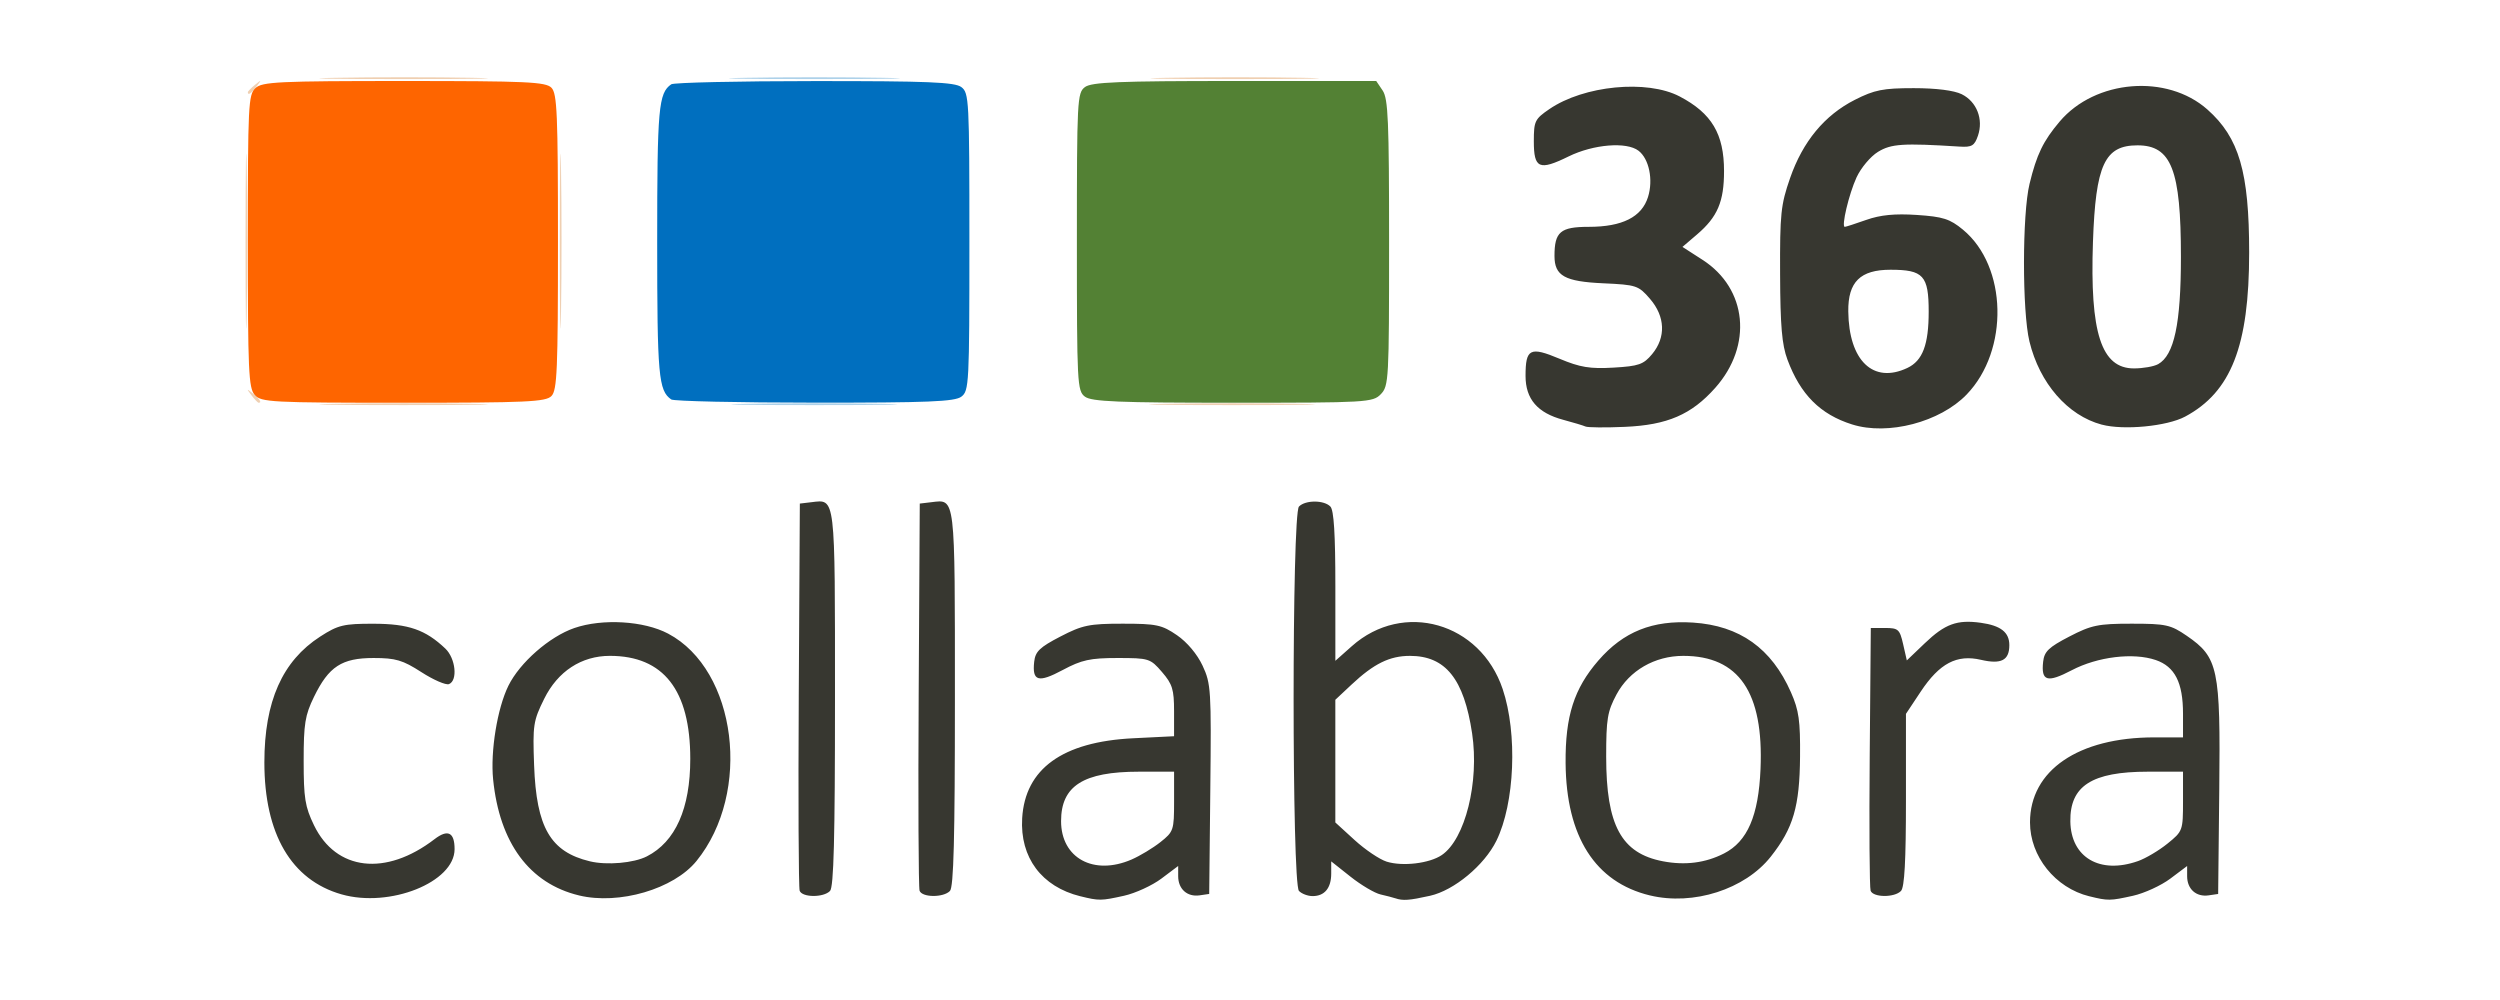
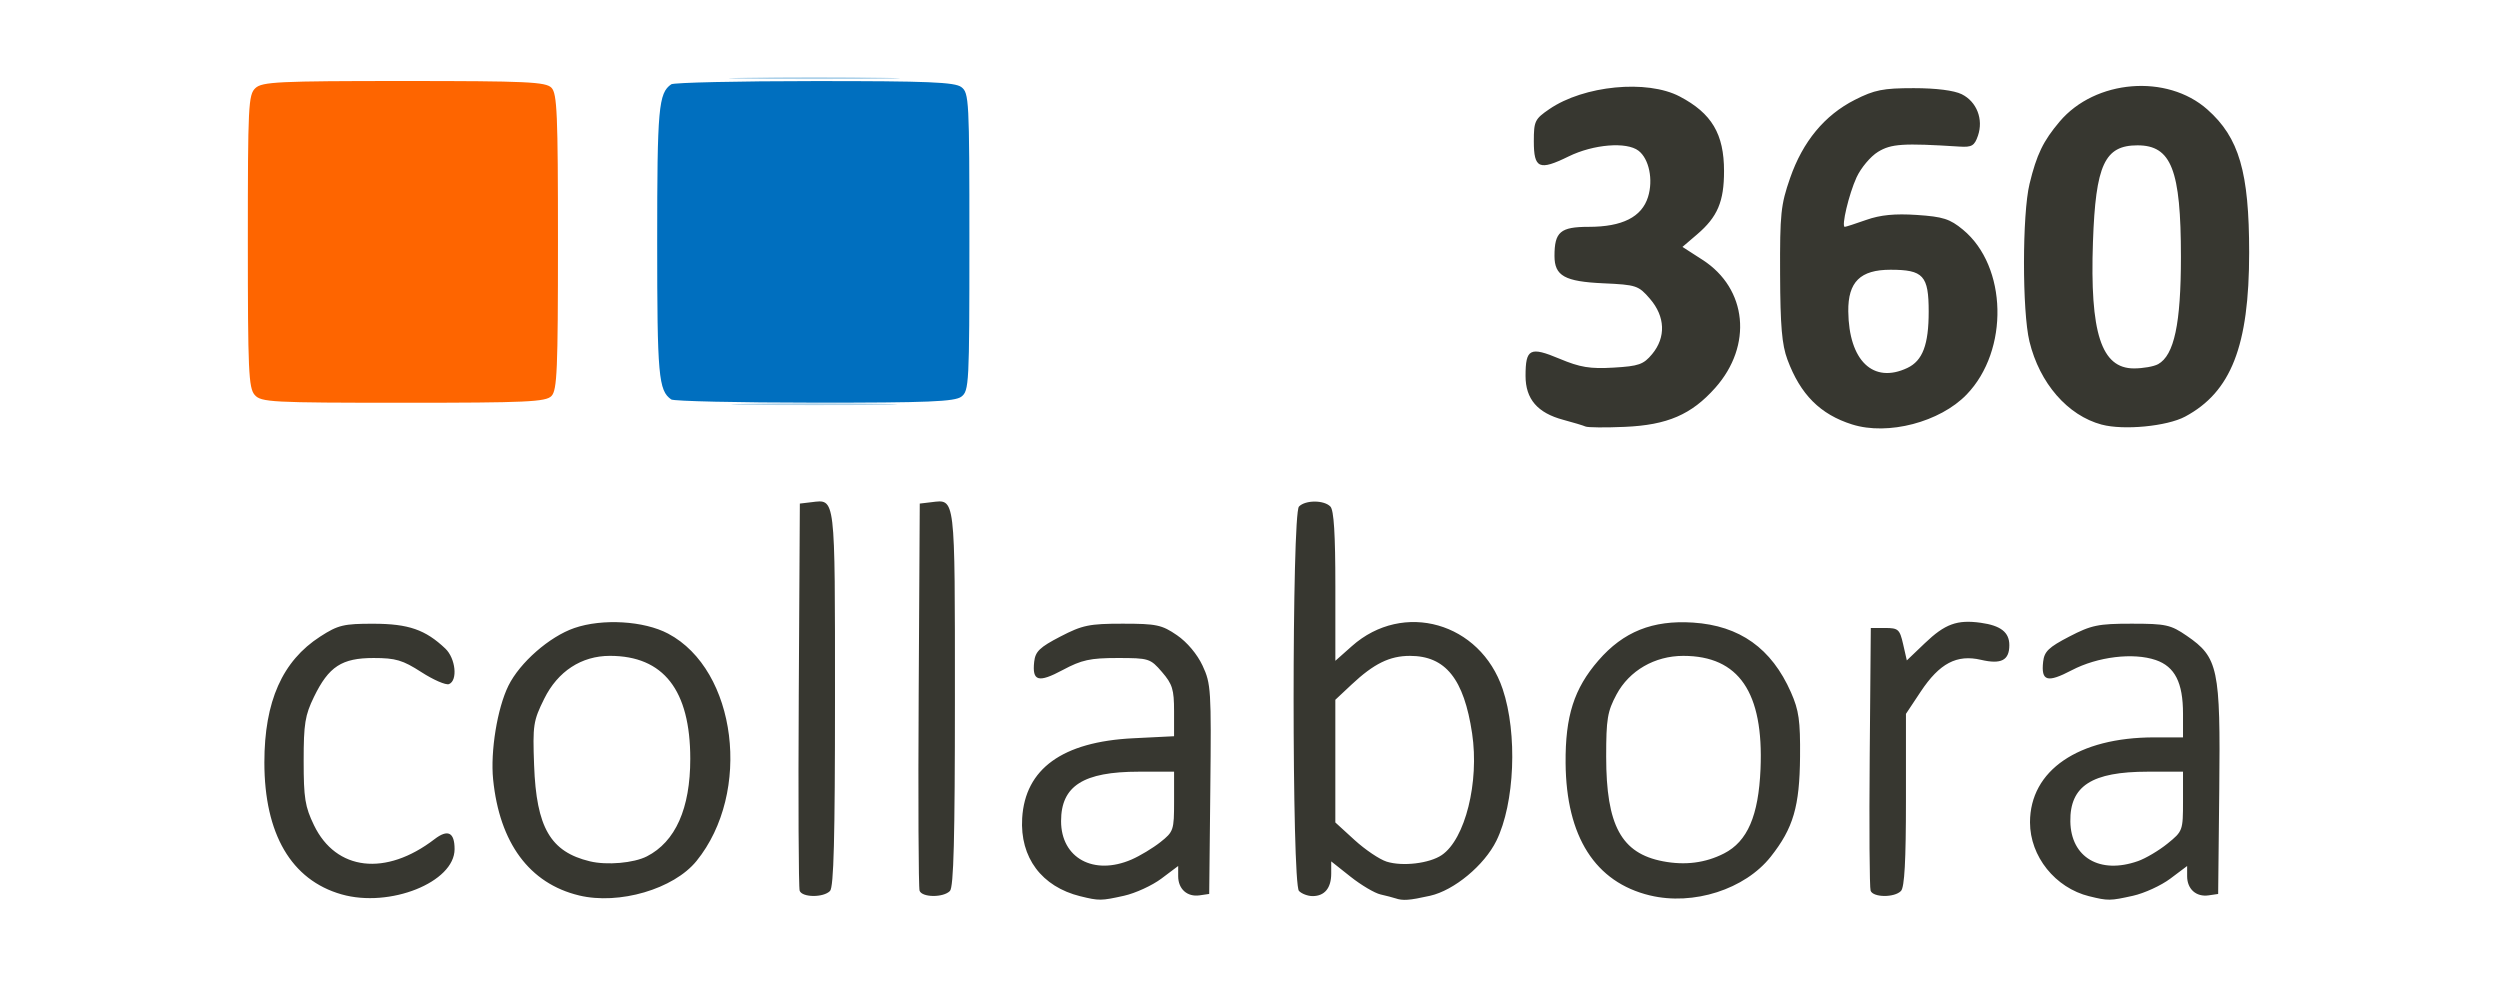
<svg xmlns="http://www.w3.org/2000/svg" xmlns:ns1="http://sodipodi.sourceforge.net/DTD/sodipodi-0.dtd" xmlns:ns2="http://www.inkscape.org/namespaces/inkscape" width="500" height="200" viewBox="0 0 132.292 52.917" version="1.1" id="svg8" ns1:docname="logo_black.svg" ns2:version="1.0.1 (3bc2e813f5, 2020-09-07)" ns2:export-filename="..\..\Desktop\Repo-root\IAM_c360\IAM_templates\public_assets\img\logo.png" ns2:export-xdpi="96" ns2:export-ydpi="96">
  <defs id="defs2" />
  <ns1:namedview id="base" pagecolor="#ffffff" bordercolor="#666666" borderopacity="1.0" ns2:pageopacity="0.0" ns2:pageshadow="2" ns2:zoom="0.98994949" ns2:cx="583.04661" ns2:cy="270.12012" ns2:document-units="mm" ns2:current-layer="layer1" ns2:document-rotation="0" showgrid="false" fit-margin-top="0" fit-margin-bottom="0" fit-margin-left="0" fit-margin-right="0" ns2:window-width="1920" ns2:window-height="986" ns2:window-x="-11" ns2:window-y="-11" ns2:window-maximized="1" ns2:showpageshadow="0" ns2:pagecheckerboard="0" ns2:deskcolor="#d1d1d1" />
  <g ns2:label="Layer 1" ns2:groupmode="layer" id="layer1" transform="translate(-17.579,-9.596)">
    <g id="g875" transform="matrix(0.827,0,0,0.858,0.714,-52.985)">
      <path style="fill:#ffffff;fill-opacity:0;stroke-width:0.265" d="M 31.753,103.731 V 72.907 h 68.659 68.659 V 103.731 134.555 H 100.412 31.753 Z m 15.518,23.945 c 1.479,-0.642 2.209,-1.424 2.209,-2.366 0,-1.04 -0.43,-1.247 -1.282,-0.617 -1.411,1.043 -2.549,1.471 -3.914,1.471 -1.868,0 -2.97,-0.675 -3.8,-2.329 -0.574,-1.143 -0.661,-1.67 -0.661,-3.964 0,-2.297 0.087,-2.819 0.661,-3.955 0.945,-1.871 1.78,-2.395 3.813,-2.395 1.415,0 1.863,0.128 3.062,0.873 0.773,0.48 1.566,0.811 1.763,0.736 0.573,-0.22 0.425,-1.588 -0.237,-2.194 -1.271,-1.163 -2.358,-1.525 -4.585,-1.529 -1.918,-0.003 -2.269,0.078 -3.416,0.79 -2.426,1.506 -3.575,4.001 -3.575,7.763 0,4.415 1.723,7.254 4.939,8.138 1.512,0.416 3.472,0.251 5.022,-0.422 z m 15.625,-0.162 c 2.272,-1.088 3.561,-3.025 4.055,-6.093 0.665,-4.128 -0.863,-7.902 -3.807,-9.405 -1.545,-0.789 -4.204,-0.942 -6.001,-0.345 -1.592,0.529 -3.49,2.131 -4.221,3.563 -1.564,3.066 -1.244,7.986 0.685,10.514 1.977,2.592 5.975,3.351 9.288,1.765 z m -4.755,-1.454 c -2.527,-0.585 -3.427,-2.078 -3.573,-5.926 -0.094,-2.483 -0.054,-2.735 0.647,-4.101 0.869,-1.693 2.383,-2.646 4.203,-2.646 3.431,0 5.143,2.114 5.143,6.35 0,3.064 -0.947,5.115 -2.778,6.017 -0.838,0.413 -2.557,0.557 -3.642,0.306 z m 34.175,2.125 c 0.727,-0.156 1.805,-0.633 2.394,-1.06 l 1.072,-0.776 v 0.631 c 0,0.792 0.582,1.291 1.375,1.179 l 0.61,-0.086 0.071,-6.455 c 0.067,-6.133 0.043,-6.513 -0.495,-7.624 -0.343,-0.708 -0.989,-1.449 -1.639,-1.879 -0.966,-0.639 -1.312,-0.71 -3.474,-0.71 -2.138,0 -2.574,0.087 -3.988,0.794 -1.322,0.661 -1.602,0.921 -1.674,1.554 -0.138,1.206 0.261,1.316 1.83,0.507 1.208,-0.623 1.755,-0.738 3.504,-0.738 2.006,0 2.097,0.028 2.844,0.864 0.667,0.746 0.772,1.076 0.772,2.412 v 1.548 l -2.625,0.126 c -4.513,0.217 -6.907,1.881 -7.094,4.931 -0.149,2.422 1.244,4.223 3.724,4.814 1.198,0.285 1.329,0.284 2.794,-0.03 z m -2.256,-2.015 c -1.033,-0.203 -1.775,-1.286 -1.775,-2.59 0,-2.174 1.427,-3.048 4.974,-3.048 h 2.257 v 1.839 c 0,1.77 -0.033,1.864 -0.874,2.505 -1.63,1.243 -2.948,1.615 -4.583,1.294 z m 21.832,2.016 c 1.538,-0.33 3.475,-1.877 4.249,-3.394 1.175,-2.303 1.36,-6.608 0.402,-9.356 -1.433,-4.111 -6.361,-5.462 -9.65,-2.647 l -1.056,0.904 v -4.598 c 0,-3.223 -0.095,-4.693 -0.318,-4.915 -0.409,-0.409 -1.602,-0.409 -2.011,0 -0.457,0.457 -0.457,23.25 0,23.707 0.175,0.175 0.568,0.318 0.873,0.318 0.766,0 1.191,-0.495 1.191,-1.388 v -0.753 l 1.237,0.945 c 0.681,0.52 1.544,1.012 1.918,1.094 0.374,0.082 0.8,0.188 0.945,0.237 0.482,0.161 0.887,0.133 2.22,-0.153 z m -2.774,-2.108 c -0.451,-0.137 -1.373,-0.737 -2.051,-1.333 l -1.231,-1.084 v -3.783 -3.783 l 1.043,-0.942 c 1.424,-1.287 2.436,-1.766 3.732,-1.766 2.275,0 3.456,1.419 3.977,4.781 0.467,3.007 -0.444,6.525 -1.942,7.505 -0.788,0.515 -2.513,0.713 -3.528,0.405 z m 22.269,1.481 c 1.544,-0.696 3.06,-2.384 3.721,-4.141 0.292,-0.777 0.448,-2.052 0.467,-3.813 0.024,-2.335 -0.054,-2.819 -0.666,-4.125 -1.245,-2.656 -3.186,-3.956 -6.186,-4.145 -3.57,-0.225 -6.597,1.754 -7.705,5.037 -0.968,2.868 -0.429,7.314 1.139,9.395 1.915,2.541 5.869,3.309 9.231,1.793 z m -4.59,-1.502 c -2.662,-0.492 -3.63,-2.212 -3.63,-6.452 0,-2.328 0.079,-2.789 0.661,-3.836 0.819,-1.475 2.446,-2.381 4.272,-2.381 3.555,0 5.15,2.249 4.943,6.973 -0.086,1.95 -0.233,2.647 -0.758,3.588 -0.998,1.789 -3.017,2.565 -5.488,2.108 z m 30.078,2.128 c 0.727,-0.156 1.805,-0.633 2.394,-1.06 l 1.072,-0.776 v 0.631 c 0,0.792 0.582,1.291 1.375,1.179 l 0.61,-0.086 0.071,-6.433 c 0.083,-7.484 -0.065,-8.156 -2.079,-9.489 -1.03,-0.682 -1.338,-0.747 -3.529,-0.747 -2.138,0 -2.574,0.087 -3.988,0.794 -1.322,0.661 -1.602,0.921 -1.674,1.554 -0.137,1.203 0.259,1.316 1.83,0.523 1.655,-0.836 3.94,-1.103 5.377,-0.629 1.221,0.403 1.743,1.392 1.743,3.302 v 1.468 h -1.839 c -2.474,0 -4.216,0.408 -5.663,1.326 -3.62,2.296 -2.7,7.473 1.507,8.475 1.198,0.285 1.329,0.284 2.794,-0.03 z m -2.256,-2.015 c -1.021,-0.2 -1.732,-1.244 -1.752,-2.571 -0.033,-2.192 1.38,-3.068 4.952,-3.068 h 2.257 v 1.83 c 0,1.8 -0.016,1.842 -0.992,2.605 -1.523,1.189 -2.794,1.532 -4.465,1.204 z m -81.114,1.717 c 0.237,-0.237 0.318,-3.238 0.318,-11.874 0,-12.607 0.041,-12.281 -1.505,-12.103 l -0.744,0.085 -0.069,11.774 c -0.038,6.476 -0.012,11.923 0.058,12.105 0.162,0.422 1.525,0.431 1.943,0.013 z m 7.673,0 c 0.237,-0.237 0.318,-3.238 0.318,-11.874 0,-12.607 0.041,-12.281 -1.505,-12.103 l -0.744,0.085 -0.069,11.774 c -0.038,6.476 -0.012,11.923 0.058,12.105 0.162,0.422 1.525,0.431 1.943,0.013 z m 60.854,0 c 0.226,-0.226 0.318,-1.849 0.318,-5.62 v -5.303 l 0.943,-1.369 c 1.238,-1.798 2.298,-2.313 3.979,-1.936 1.361,0.305 1.68,0.122 1.688,-0.966 0.005,-0.759 -0.559,-1.176 -1.822,-1.346 -1.516,-0.203 -2.29,0.069 -3.586,1.264 l -1.147,1.057 -0.236,-1 c -0.217,-0.919 -0.311,-1 -1.153,-1 h -0.916 l -0.07,7.935 c -0.039,4.364 -0.013,8.085 0.058,8.268 0.163,0.424 1.525,0.435 1.944,0.016 z M 127.796,98.606 c 4.504,-2.135 5.327,-7.286 1.539,-9.64 l -1.289,-0.801 0.939,-0.774 c 1.306,-1.076 1.721,-2.018 1.721,-3.901 0,-2.29 -0.787,-3.566 -2.838,-4.603 -2.091,-1.057 -6.131,-0.679 -8.341,0.78 -0.928,0.612 -0.992,0.741 -0.992,1.982 0,1.685 0.34,1.829 2.222,0.938 1.588,-0.751 3.71,-0.92 4.475,-0.355 0.678,0.5 0.954,1.791 0.61,2.854 -0.4,1.237 -1.644,1.841 -3.793,1.842 -1.816,4.5e-4 -2.192,0.308 -2.192,1.794 0,1.231 0.649,1.58 3.133,1.688 2.105,0.091 2.243,0.136 2.977,0.957 0.978,1.094 1.03,2.372 0.14,3.407 -0.553,0.643 -0.853,0.745 -2.472,0.836 -1.506,0.085 -2.137,-0.015 -3.456,-0.548 -1.89,-0.763 -2.174,-0.625 -2.174,1.059 0,1.427 0.764,2.284 2.417,2.709 0.635,0.163 1.274,0.349 1.419,0.412 0.146,0.063 1.277,0.072 2.514,0.021 1.594,-0.066 2.596,-0.258 3.44,-0.658 z m 15.978,0.218 c 2.839,-1.062 4.399,-3.502 4.396,-6.877 -0.002,-2.092 -0.716,-3.682 -2.175,-4.842 -0.838,-0.667 -1.274,-0.801 -2.952,-0.908 -1.405,-0.09 -2.33,-0.003 -3.231,0.304 -0.694,0.237 -1.314,0.43 -1.377,0.43 -0.236,0 0.262,-2.023 0.75,-3.048 0.279,-0.585 0.896,-1.294 1.372,-1.576 0.846,-0.5 1.596,-0.547 5.222,-0.326 0.784,0.048 0.954,-0.05 1.176,-0.672 0.361,-1.015 -0.077,-2.098 -1.036,-2.557 -0.49,-0.235 -1.641,-0.375 -3.076,-0.375 -1.959,0 -2.507,0.105 -3.765,0.72 -1.939,0.949 -3.329,2.568 -4.144,4.827 -0.595,1.649 -0.654,2.196 -0.639,5.918 0.018,4.437 0.269,5.592 1.59,7.324 1.573,2.063 4.927,2.768 7.889,1.66 z m -3.807,-3.24 c -0.791,-0.399 -1.288,-1.705 -1.308,-3.441 -0.021,-1.818 0.767,-2.568 2.701,-2.568 2.104,0 2.444,0.359 2.444,2.584 0,1.04 -0.156,2.124 -0.36,2.506 -0.626,1.169 -2.171,1.577 -3.477,0.918 z m 20.241,3.051 c 2.947,-1.517 4.101,-4.363 4.101,-10.118 0,-4.968 -0.641,-7.086 -2.671,-8.823 -2.585,-2.213 -7.177,-1.852 -9.454,0.742 -1.055,1.202 -1.472,2.034 -1.929,3.848 -0.47,1.868 -0.473,7.86 -0.005,9.715 0.651,2.58 2.445,4.568 4.628,5.13 1.398,0.36 4.17,0.103 5.329,-0.493 z m -4.86,-3.652 c -0.847,-1.077 -1.171,-3.313 -1.033,-7.127 0.172,-4.757 0.745,-5.954 2.851,-5.954 2.168,0 2.778,1.511 2.778,6.879 0,3.089 -0.095,4.082 -0.486,5.096 -0.557,1.444 -1.037,1.783 -2.52,1.783 -0.819,0 -1.177,-0.153 -1.589,-0.678 z m -99.593,2.454 c 0.435,-0.435 0.472,-1.192 0.472,-9.582 0,-8.392 -0.037,-9.146 -0.472,-9.582 -0.435,-0.435 -1.19,-0.472 -9.582,-0.472 -8.39,0 -9.147,0.037 -9.582,0.472 -0.431,0.431 -0.479,1.232 -0.549,9.15 -0.048,5.47 0.024,8.942 0.195,9.391 0.149,0.392 0.54,0.823 0.87,0.958 0.338,0.139 4.436,0.222 9.387,0.191 8.041,-0.05 8.828,-0.095 9.26,-0.527 z m 25.651,0.324 c 0.407,-0.155 0.829,-0.423 0.939,-0.595 0.11,-0.173 0.202,-4.383 0.204,-9.357 l 0.004,-9.043 -0.697,-0.548 c -0.673,-0.529 -0.997,-0.548 -9.357,-0.548 -8.36,0 -8.684,0.019 -9.357,0.548 l -0.697,0.548 v 9.068 c 0,8.306 0.039,9.102 0.463,9.471 0.255,0.222 0.642,0.469 0.86,0.549 0.767,0.282 16.875,0.197 17.638,-0.093 z m 27.313,-0.355 c 0.545,-0.494 0.557,-0.691 0.557,-9.572 v -9.068 l -0.71,-0.558 c -0.695,-0.546 -0.899,-0.557 -9.498,-0.482 -8.21,0.071 -8.824,0.109 -9.344,0.58 -0.545,0.494 -0.557,0.692 -0.557,9.55 0,8.285 0.039,9.08 0.463,9.449 0.255,0.222 0.642,0.471 0.86,0.555 0.218,0.083 4.284,0.128 9.035,0.101 8.083,-0.047 8.673,-0.083 9.194,-0.555 z" id="path889" />
-       <path style="fill:#efcfb1;stroke-width:0.265" d="m 41.89,97.844 c 2.447,-0.044 6.376,-0.044 8.731,1.83e-4 2.355,0.044 0.354,0.08 -4.449,0.079 -4.802,-1e-4 -6.729,-0.036 -4.283,-0.08 z m 53.032,1.02e-4 c 2.365,-0.044 6.234,-0.044 8.599,0 2.365,0.044 0.43,0.08 -4.299,0.08 -4.729,0 -6.664,-0.036 -4.299,-0.08 z M 36.481,97.315 c -0.329,-0.42 -0.32,-0.429 0.1,-0.1 0.441,0.346 0.581,0.563 0.363,0.563 -0.055,0 -0.263,-0.208 -0.463,-0.463 z m -0.377,-9.459 c -10e-5,-4.802 0.036,-6.804 0.079,-4.449 0.044,2.355 0.044,6.285 1.82e-4,8.731 -0.044,2.447 -0.08,0.52 -0.08,-4.283 z m 20.108,0 c -1e-4,-4.802 0.036,-6.804 0.079,-4.449 0.044,2.355 0.044,6.285 1.82e-4,8.731 -0.044,2.447 -0.08,0.52 -0.08,-4.283 z M 36.251,78.628 c 0,-0.055 0.208,-0.263 0.463,-0.463 0.42,-0.329 0.429,-0.32 0.1,0.1 -0.346,0.441 -0.563,0.581 -0.563,0.363 z m 5.639,-0.892 c 2.447,-0.044 6.376,-0.044 8.731,1.82e-4 2.355,0.044 0.354,0.08 -4.449,0.079 -4.802,-1.01e-4 -6.729,-0.036 -4.283,-0.08 z m 53.181,0 c 2.447,-0.044 6.376,-0.044 8.731,1.82e-4 2.355,0.044 0.354,0.08 -4.449,0.079 -4.802,-1.01e-4 -6.729,-0.036 -4.283,-0.08 z" id="path887" />
      <path style="fill:#add1e9;stroke-width:0.265" d="m 68.199,97.844 c 2.365,-0.044 6.234,-0.044 8.599,0 2.365,0.044 0.43,0.08 -4.299,0.08 -4.729,0 -6.664,-0.036 -4.299,-0.08 z M 68.067,77.736 c 2.437,-0.044 6.426,-0.044 8.864,0 2.437,0.044 0.443,0.079 -4.432,0.079 -4.875,0 -6.869,-0.036 -4.432,-0.079 z" id="path885" />
      <path style="fill:#fe6500;stroke-width:0.265" d="m 36.689,97.294 c -0.389,-0.43 -0.438,-1.481 -0.438,-9.484 0,-8.383 0.033,-9.03 0.484,-9.438 0.43,-0.389 1.482,-0.438 9.506,-0.438 7.849,0 9.076,0.054 9.438,0.416 0.362,0.362 0.416,1.595 0.416,9.506 0,7.911 -0.054,9.144 -0.416,9.506 -0.362,0.362 -1.593,0.416 -9.484,0.416 -8.449,0 -9.098,-0.033 -9.506,-0.484 z" id="path883" />
      <path style="fill:#006fbf;stroke-width:0.265" d="m 63.344,97.575 c -0.816,-0.545 -0.9,-1.45 -0.9,-9.719 0,-8.27 0.084,-9.175 0.9,-9.719 0.16,-0.107 4.287,-0.196 9.17,-0.198 7.256,-0.003 8.973,0.065 9.393,0.371 0.491,0.359 0.514,0.774 0.514,9.546 0,8.773 -0.022,9.187 -0.514,9.546 -0.42,0.307 -2.137,0.375 -9.393,0.371 -4.884,-0.002 -9.01,-0.092 -9.17,-0.198 z" id="path881" />
-       <path style="fill:#538134;stroke-width:0.265" d="m 89.813,97.402 c -0.491,-0.359 -0.514,-0.774 -0.514,-9.546 0,-8.773 0.022,-9.187 0.514,-9.546 0.42,-0.307 2.167,-0.376 9.576,-0.376 h 9.063 l 0.412,0.588 c 0.353,0.504 0.412,1.852 0.412,9.393 0,8.452 -0.021,8.826 -0.529,9.334 -0.508,0.508 -0.882,0.529 -9.474,0.529 -7.308,0 -9.039,-0.069 -9.459,-0.376 z" id="path879" />
      <path style="fill:#373730;fill-opacity:1;stroke-width:0.265" d="m 42.248,128.098 c -3.216,-0.884 -4.939,-3.723 -4.939,-8.138 0,-3.761 1.149,-6.256 3.575,-7.763 1.147,-0.712 1.498,-0.793 3.416,-0.79 2.227,0.004 3.313,0.366 4.585,1.529 0.662,0.606 0.81,1.974 0.237,2.194 -0.197,0.075 -0.99,-0.256 -1.763,-0.736 -1.199,-0.746 -1.647,-0.873 -3.062,-0.873 -2.034,0 -2.868,0.524 -3.813,2.395 -0.574,1.136 -0.661,1.658 -0.661,3.955 0,2.294 0.088,2.821 0.661,3.964 1.412,2.814 4.59,3.168 7.714,0.858 0.852,-0.63 1.282,-0.423 1.282,0.617 0,2.039 -4.145,3.637 -7.232,2.788 z m 15.192,0.065 c -3.167,-0.736 -5.084,-3.233 -5.494,-7.155 -0.181,-1.731 0.268,-4.386 0.976,-5.773 0.731,-1.432 2.629,-3.034 4.221,-3.563 1.797,-0.597 4.456,-0.444 6.001,0.345 4.399,2.246 5.375,9.792 1.815,14.023 -1.457,1.731 -4.955,2.72 -7.519,2.124 z m 4.343,-2.408 c 1.831,-0.902 2.778,-2.953 2.778,-6.017 0,-4.236 -1.712,-6.35 -5.143,-6.35 -1.82,0 -3.334,0.953 -4.203,2.646 -0.701,1.366 -0.741,1.618 -0.647,4.101 0.145,3.847 1.046,5.341 3.573,5.926 1.085,0.251 2.804,0.107 3.642,-0.306 z m 27.739,2.461 c -2.48,-0.591 -3.873,-2.392 -3.724,-4.814 0.188,-3.05 2.581,-4.714 7.094,-4.931 l 2.625,-0.126 v -1.548 c 0,-1.336 -0.105,-1.666 -0.772,-2.412 -0.747,-0.836 -0.838,-0.864 -2.844,-0.864 -1.749,0 -2.295,0.115 -3.504,0.738 -1.569,0.809 -1.968,0.699 -1.83,-0.507 0.072,-0.633 0.352,-0.893 1.674,-1.554 1.414,-0.707 1.85,-0.794 3.988,-0.794 2.162,0 2.507,0.071 3.474,0.71 0.65,0.43 1.296,1.171 1.639,1.879 0.538,1.111 0.562,1.492 0.495,7.624 l -0.071,6.455 -0.61,0.086 c -0.793,0.112 -1.375,-0.386 -1.375,-1.179 v -0.631 l -1.072,0.776 c -0.589,0.427 -1.667,0.904 -2.394,1.06 -1.465,0.314 -1.596,0.316 -2.794,0.03 z m 3.278,-2.268 c 0.533,-0.223 1.363,-0.705 1.844,-1.072 0.841,-0.642 0.874,-0.736 0.874,-2.505 v -1.839 h -2.257 c -3.547,0 -4.974,0.875 -4.974,3.048 0,2.284 2.09,3.38 4.514,2.368 z m 16.873,2.392 c -0.146,-0.049 -0.571,-0.155 -0.945,-0.237 -0.374,-0.082 -1.238,-0.574 -1.918,-1.094 l -1.237,-0.945 v 0.753 c 0,0.893 -0.425,1.388 -1.191,1.388 -0.306,0 -0.699,-0.143 -0.873,-0.318 -0.457,-0.457 -0.457,-23.25 0,-23.707 0.409,-0.409 1.602,-0.409 2.011,0 0.223,0.223 0.318,1.692 0.318,4.915 v 4.598 l 1.056,-0.904 c 3.289,-2.816 8.217,-1.464 9.65,2.647 0.958,2.748 0.773,7.053 -0.402,9.356 -0.774,1.517 -2.711,3.064 -4.249,3.394 -1.333,0.286 -1.738,0.314 -2.22,0.153 z m 2.973,-2.665 c 1.499,-0.981 2.409,-4.498 1.942,-7.505 -0.521,-3.361 -1.702,-4.781 -3.977,-4.781 -1.296,0 -2.308,0.479 -3.732,1.766 l -1.043,0.942 v 3.783 3.783 l 1.231,1.084 c 0.677,0.596 1.6,1.196 2.051,1.333 1.015,0.309 2.74,0.111 3.528,-0.405 z m 13.321,2.489 c -3.503,-0.814 -5.359,-3.621 -5.397,-8.161 -0.024,-2.896 0.539,-4.595 2.097,-6.327 1.6,-1.78 3.47,-2.502 6.056,-2.34 2.988,0.188 5.024,1.585 6.267,4.301 0.509,1.113 0.601,1.742 0.582,3.969 -0.027,3.076 -0.431,4.407 -1.872,6.165 -1.652,2.016 -4.955,3.038 -7.732,2.392 z m 4.74,-2.589 c 1.501,-0.74 2.209,-2.32 2.336,-5.213 0.207,-4.723 -1.387,-6.973 -4.943,-6.973 -1.826,0 -3.453,0.907 -4.272,2.381 -0.582,1.048 -0.661,1.508 -0.661,3.836 0,4.24 0.968,5.96 3.63,6.452 1.424,0.263 2.722,0.102 3.91,-0.483 z m 23.373,2.642 c -2.181,-0.52 -3.794,-2.459 -3.794,-4.561 0,-3.204 3.089,-5.24 7.951,-5.24 h 1.839 v -1.468 c 0,-1.91 -0.522,-2.899 -1.743,-3.302 -1.437,-0.474 -3.722,-0.207 -5.377,0.629 -1.571,0.793 -1.968,0.68 -1.83,-0.523 0.072,-0.633 0.352,-0.893 1.674,-1.554 1.414,-0.707 1.85,-0.794 3.988,-0.794 2.191,0 2.499,0.065 3.529,0.747 2.014,1.333 2.161,2.005 2.079,9.489 l -0.071,6.433 -0.61,0.086 c -0.793,0.112 -1.375,-0.386 -1.375,-1.179 v -0.631 l -1.072,0.776 c -0.589,0.427 -1.667,0.904 -2.394,1.06 -1.465,0.314 -1.596,0.316 -2.794,0.03 z m 3.112,-2.169 c 0.495,-0.168 1.346,-0.654 1.892,-1.081 0.976,-0.762 0.992,-0.804 0.992,-2.605 v -1.83 h -2.257 c -3.572,0 -4.985,0.875 -4.952,3.068 0.034,2.223 1.893,3.275 4.325,2.447 z m -85.631,1.827 c -0.07,-0.182 -0.096,-5.629 -0.058,-12.105 l 0.069,-11.774 0.744,-0.085 c 1.546,-0.177 1.505,-0.504 1.505,12.103 0,8.636 -0.08,11.637 -0.318,11.874 -0.418,0.418 -1.781,0.408 -1.943,-0.013 z m 7.673,0 c -0.07,-0.182 -0.096,-5.629 -0.058,-12.105 l 0.069,-11.774 0.744,-0.085 c 1.546,-0.177 1.505,-0.504 1.505,12.103 0,8.636 -0.08,11.637 -0.318,11.874 -0.418,0.418 -1.781,0.408 -1.943,-0.013 z m 60.853,-0.003 c -0.07,-0.183 -0.096,-3.904 -0.058,-8.268 l 0.07,-7.935 h 0.916 c 0.842,0 0.935,0.081 1.153,1 l 0.236,1 1.147,-1.057 c 1.296,-1.195 2.069,-1.467 3.586,-1.264 1.277,0.171 1.826,0.586 1.826,1.379 0,0.937 -0.518,1.196 -1.811,0.906 -1.551,-0.348 -2.656,0.213 -3.861,1.963 l -0.943,1.369 v 5.303 c 0,3.771 -0.092,5.394 -0.318,5.62 -0.419,0.419 -1.781,0.408 -1.944,-0.016 z M 121.843,99.243 c -0.146,-0.063 -0.784,-0.248 -1.419,-0.412 -1.653,-0.425 -2.417,-1.282 -2.417,-2.709 0,-1.684 0.284,-1.822 2.174,-1.059 1.319,0.533 1.95,0.633 3.456,0.548 1.618,-0.091 1.918,-0.193 2.472,-0.836 0.89,-1.035 0.838,-2.313 -0.14,-3.407 -0.734,-0.821 -0.872,-0.865 -2.977,-0.957 -2.484,-0.108 -3.133,-0.458 -3.133,-1.688 0,-1.486 0.376,-1.794 2.192,-1.794 2.148,-5.29e-4 3.393,-0.605 3.793,-1.842 0.344,-1.063 0.068,-2.354 -0.61,-2.854 -0.765,-0.565 -2.887,-0.396 -4.475,0.355 -1.882,0.891 -2.222,0.747 -2.222,-0.938 0,-1.241 0.065,-1.37 0.992,-1.982 2.21,-1.459 6.25,-1.837 8.341,-0.78 2.051,1.036 2.838,2.313 2.838,4.603 0,1.883 -0.416,2.825 -1.721,3.901 l -0.939,0.774 1.289,0.801 c 2.856,1.775 3.215,5.28 0.81,7.89 -1.524,1.653 -3.066,2.295 -5.789,2.408 -1.237,0.052 -2.368,0.042 -2.514,-0.021 z m 17.064,-0.126 c -2.046,-0.622 -3.312,-1.846 -4.144,-4.004 -0.353,-0.916 -0.455,-2.071 -0.468,-5.273 -0.015,-3.722 0.044,-4.269 0.639,-5.918 0.815,-2.259 2.205,-3.879 4.144,-4.827 1.258,-0.615 1.807,-0.72 3.765,-0.72 1.435,0 2.586,0.14 3.076,0.375 0.958,0.459 1.397,1.542 1.036,2.557 -0.222,0.622 -0.392,0.72 -1.176,0.672 -3.625,-0.221 -4.375,-0.174 -5.222,0.326 -0.476,0.281 -1.093,0.99 -1.372,1.576 -0.488,1.025 -0.985,3.048 -0.75,3.048 0.063,0 0.683,-0.194 1.377,-0.43 0.901,-0.307 1.826,-0.394 3.231,-0.304 1.678,0.108 2.114,0.242 2.952,0.908 2.84,2.259 2.962,7.442 0.238,10.165 -1.705,1.705 -5.036,2.545 -7.327,1.848 z m 3.532,-3.486 c 0.976,-0.445 1.364,-1.433 1.364,-3.472 0,-2.225 -0.34,-2.584 -2.444,-2.584 -1.933,0 -2.722,0.75 -2.701,2.568 0.036,3.046 1.595,4.484 3.78,3.489 z m 12.439,3.497 c -2.183,-0.562 -3.977,-2.55 -4.628,-5.13 -0.468,-1.855 -0.465,-7.847 0.005,-9.715 0.457,-1.815 0.874,-2.647 1.929,-3.848 2.278,-2.594 6.869,-2.954 9.454,-0.742 2.03,1.737 2.671,3.855 2.671,8.823 0,5.755 -1.154,8.601 -4.101,10.118 -1.159,0.596 -3.931,0.853 -5.329,0.493 z m 3.604,-3.729 c 1.031,-0.552 1.461,-2.499 1.461,-6.618 0,-5.368 -0.61,-6.879 -2.778,-6.879 -2.105,0 -2.679,1.197 -2.851,5.954 -0.203,5.618 0.532,7.804 2.623,7.804 0.581,0 1.276,-0.118 1.545,-0.262 z" id="path877" />
    </g>
  </g>
</svg>